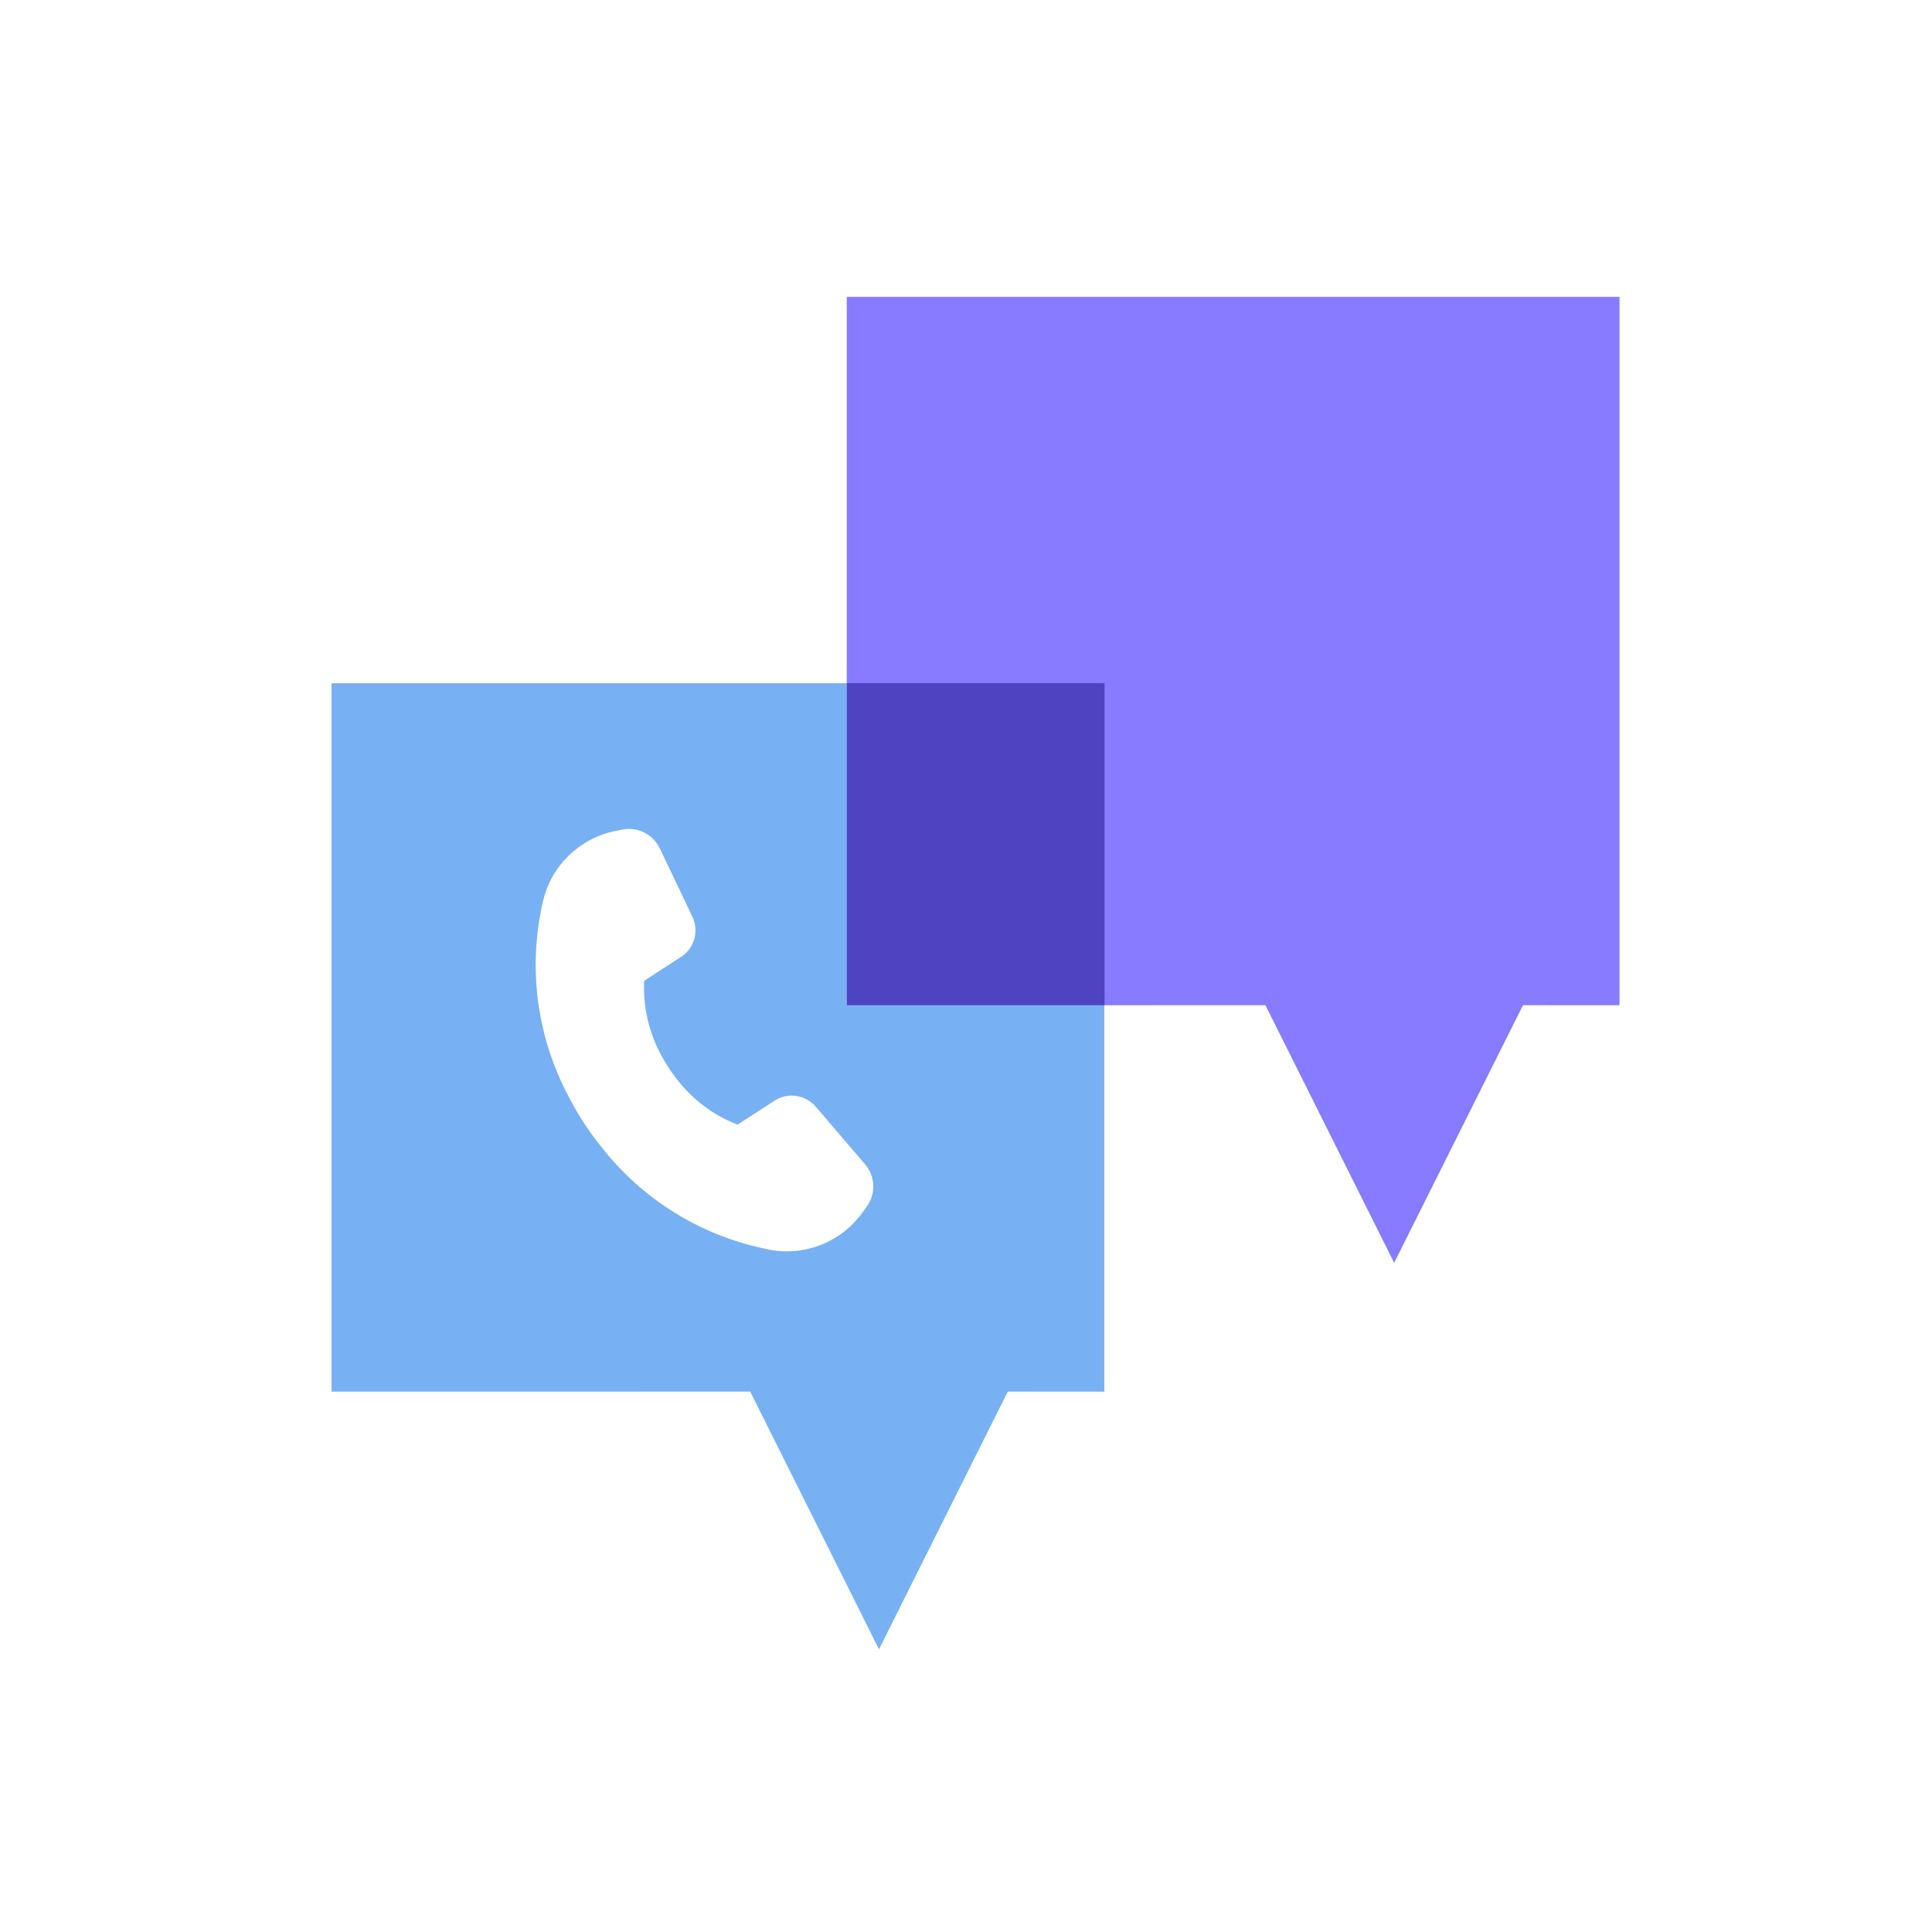
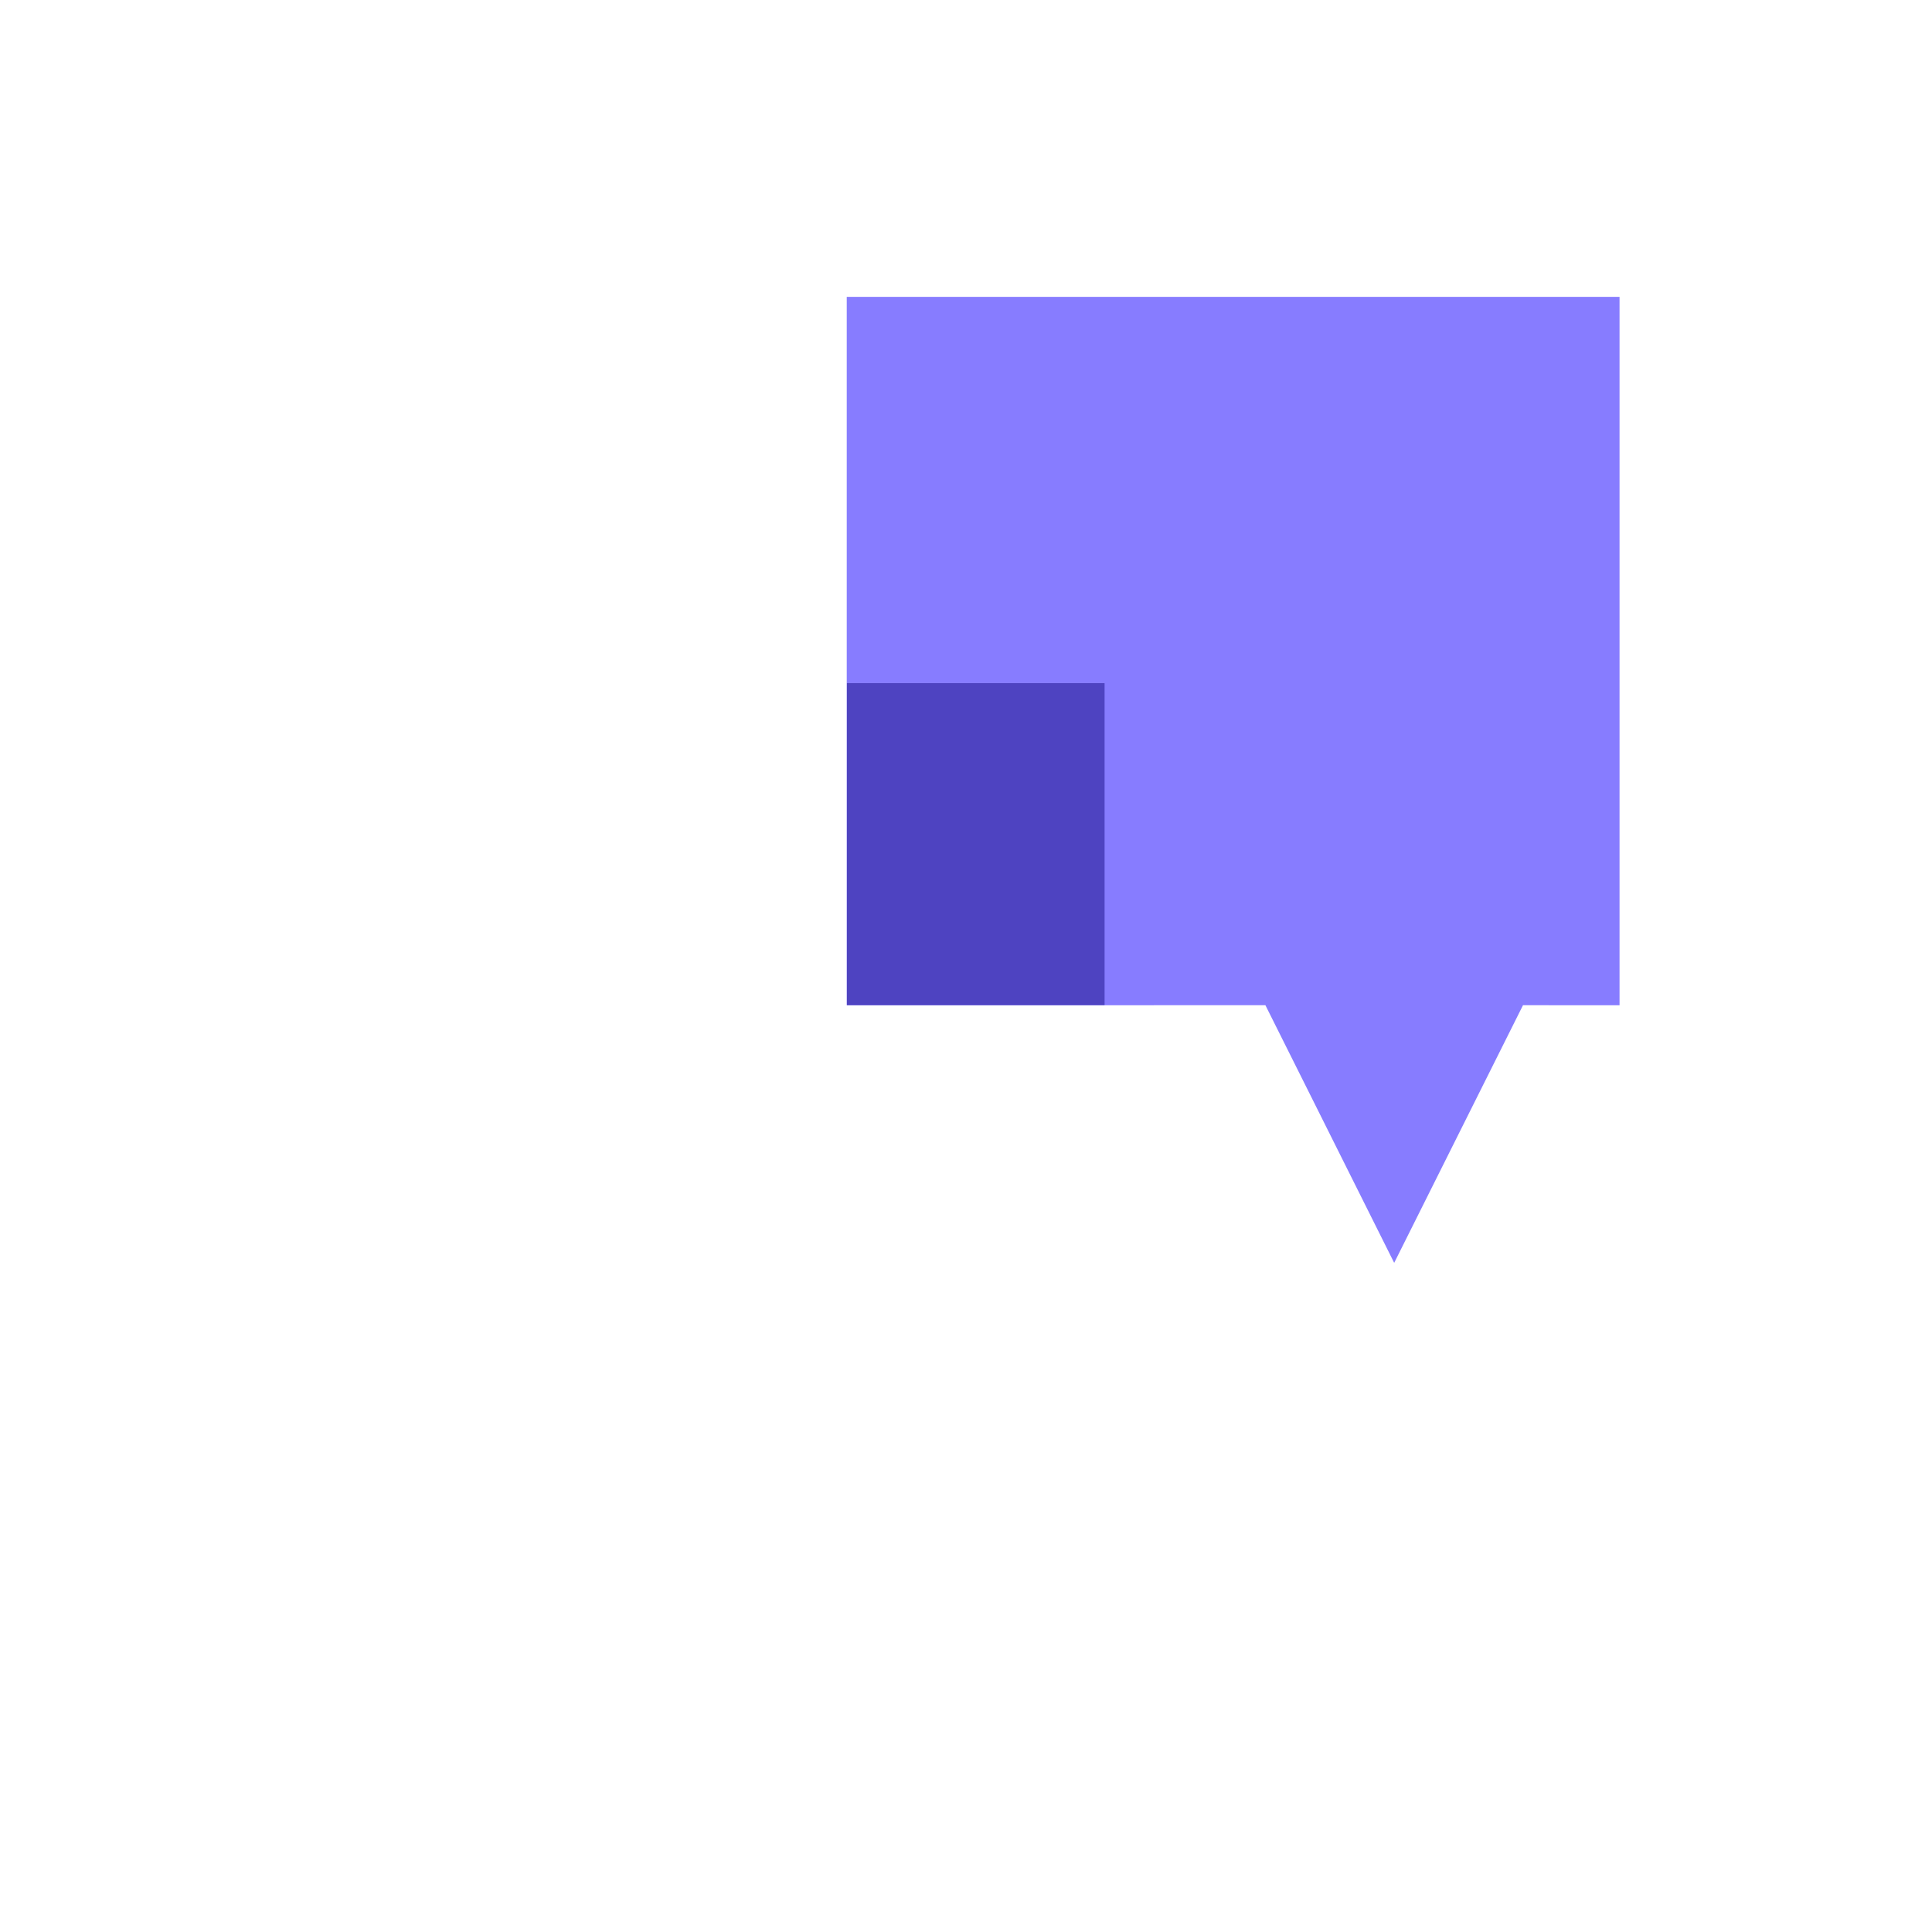
<svg xmlns="http://www.w3.org/2000/svg" width="40" height="40" viewBox="0 0 40 40" fill="none">
-   <path fill-rule="evenodd" clip-rule="evenodd" d="M22.864 14.146V28.813L20.865 28.812L18.198 34.147L15.532 28.812L6.864 28.813V14.146H22.864ZM12.998 17.162L12.879 17.177L12.728 17.207C11.995 17.36 11.416 17.923 11.244 18.651C10.923 20.021 11.111 21.461 11.773 22.702L11.817 22.788C11.982 23.097 12.173 23.392 12.389 23.668L12.449 23.743C13.289 24.82 14.481 25.566 15.817 25.849L15.934 25.874C16.671 26.013 17.421 25.712 17.857 25.103L17.947 24.978C18.138 24.713 18.122 24.352 17.909 24.104L16.89 22.914C16.676 22.663 16.309 22.61 16.033 22.79L15.271 23.285C14.78 23.095 14.35 22.775 14.026 22.36L13.992 22.316C13.883 22.176 13.786 22.026 13.702 21.869L13.676 21.821C13.429 21.356 13.311 20.833 13.337 20.307L14.099 19.812C14.376 19.634 14.477 19.277 14.335 18.979L13.661 17.567C13.522 17.271 13.198 17.11 12.879 17.177L12.998 17.162Z" fill="#77B1F4" />
-   <path fill-rule="evenodd" clip-rule="evenodd" d="M17.531 6.146V20.813L26.199 20.812L28.865 26.146L31.532 20.812L33.531 20.813V6.146H17.531Z" fill="#877CFF" />
+   <path fill-rule="evenodd" clip-rule="evenodd" d="M17.531 6.146V20.813L26.199 20.812L28.865 26.146L31.532 20.812L33.531 20.813V6.146H17.531" fill="#877CFF" />
  <path d="M22.869 14.144H17.535V20.81H22.869V14.144Z" fill="#4E43C1" />
</svg>